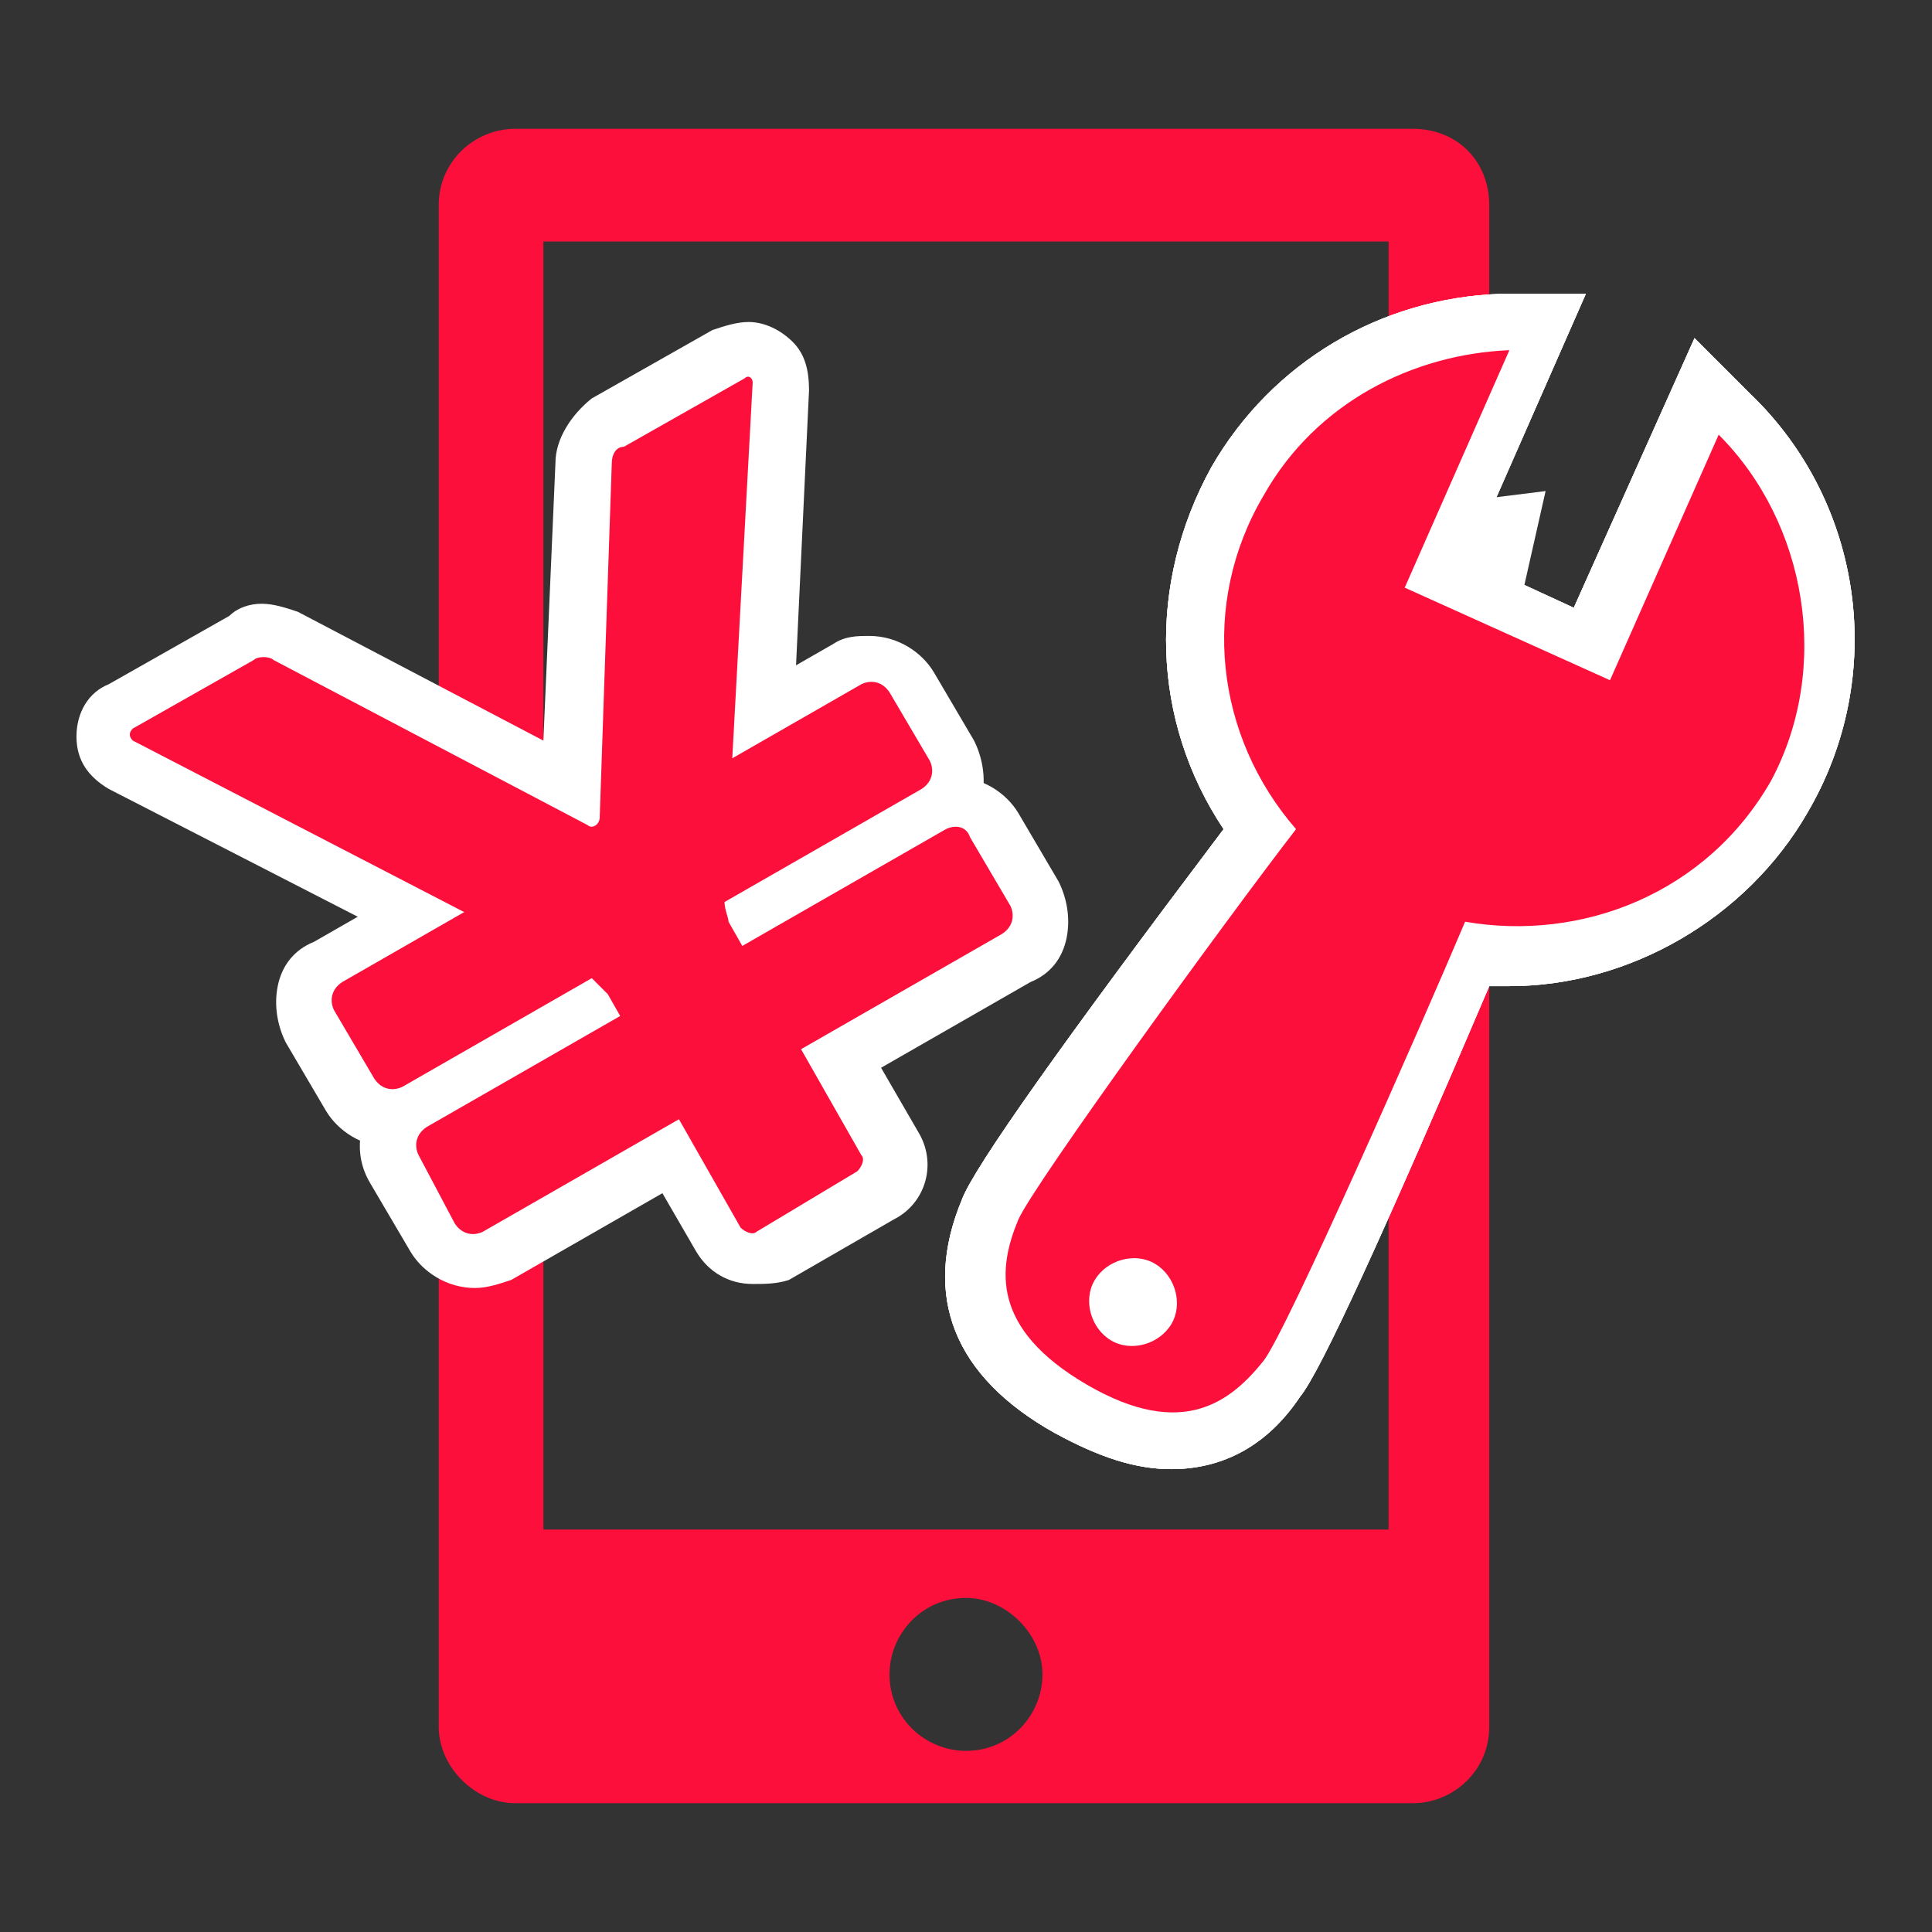
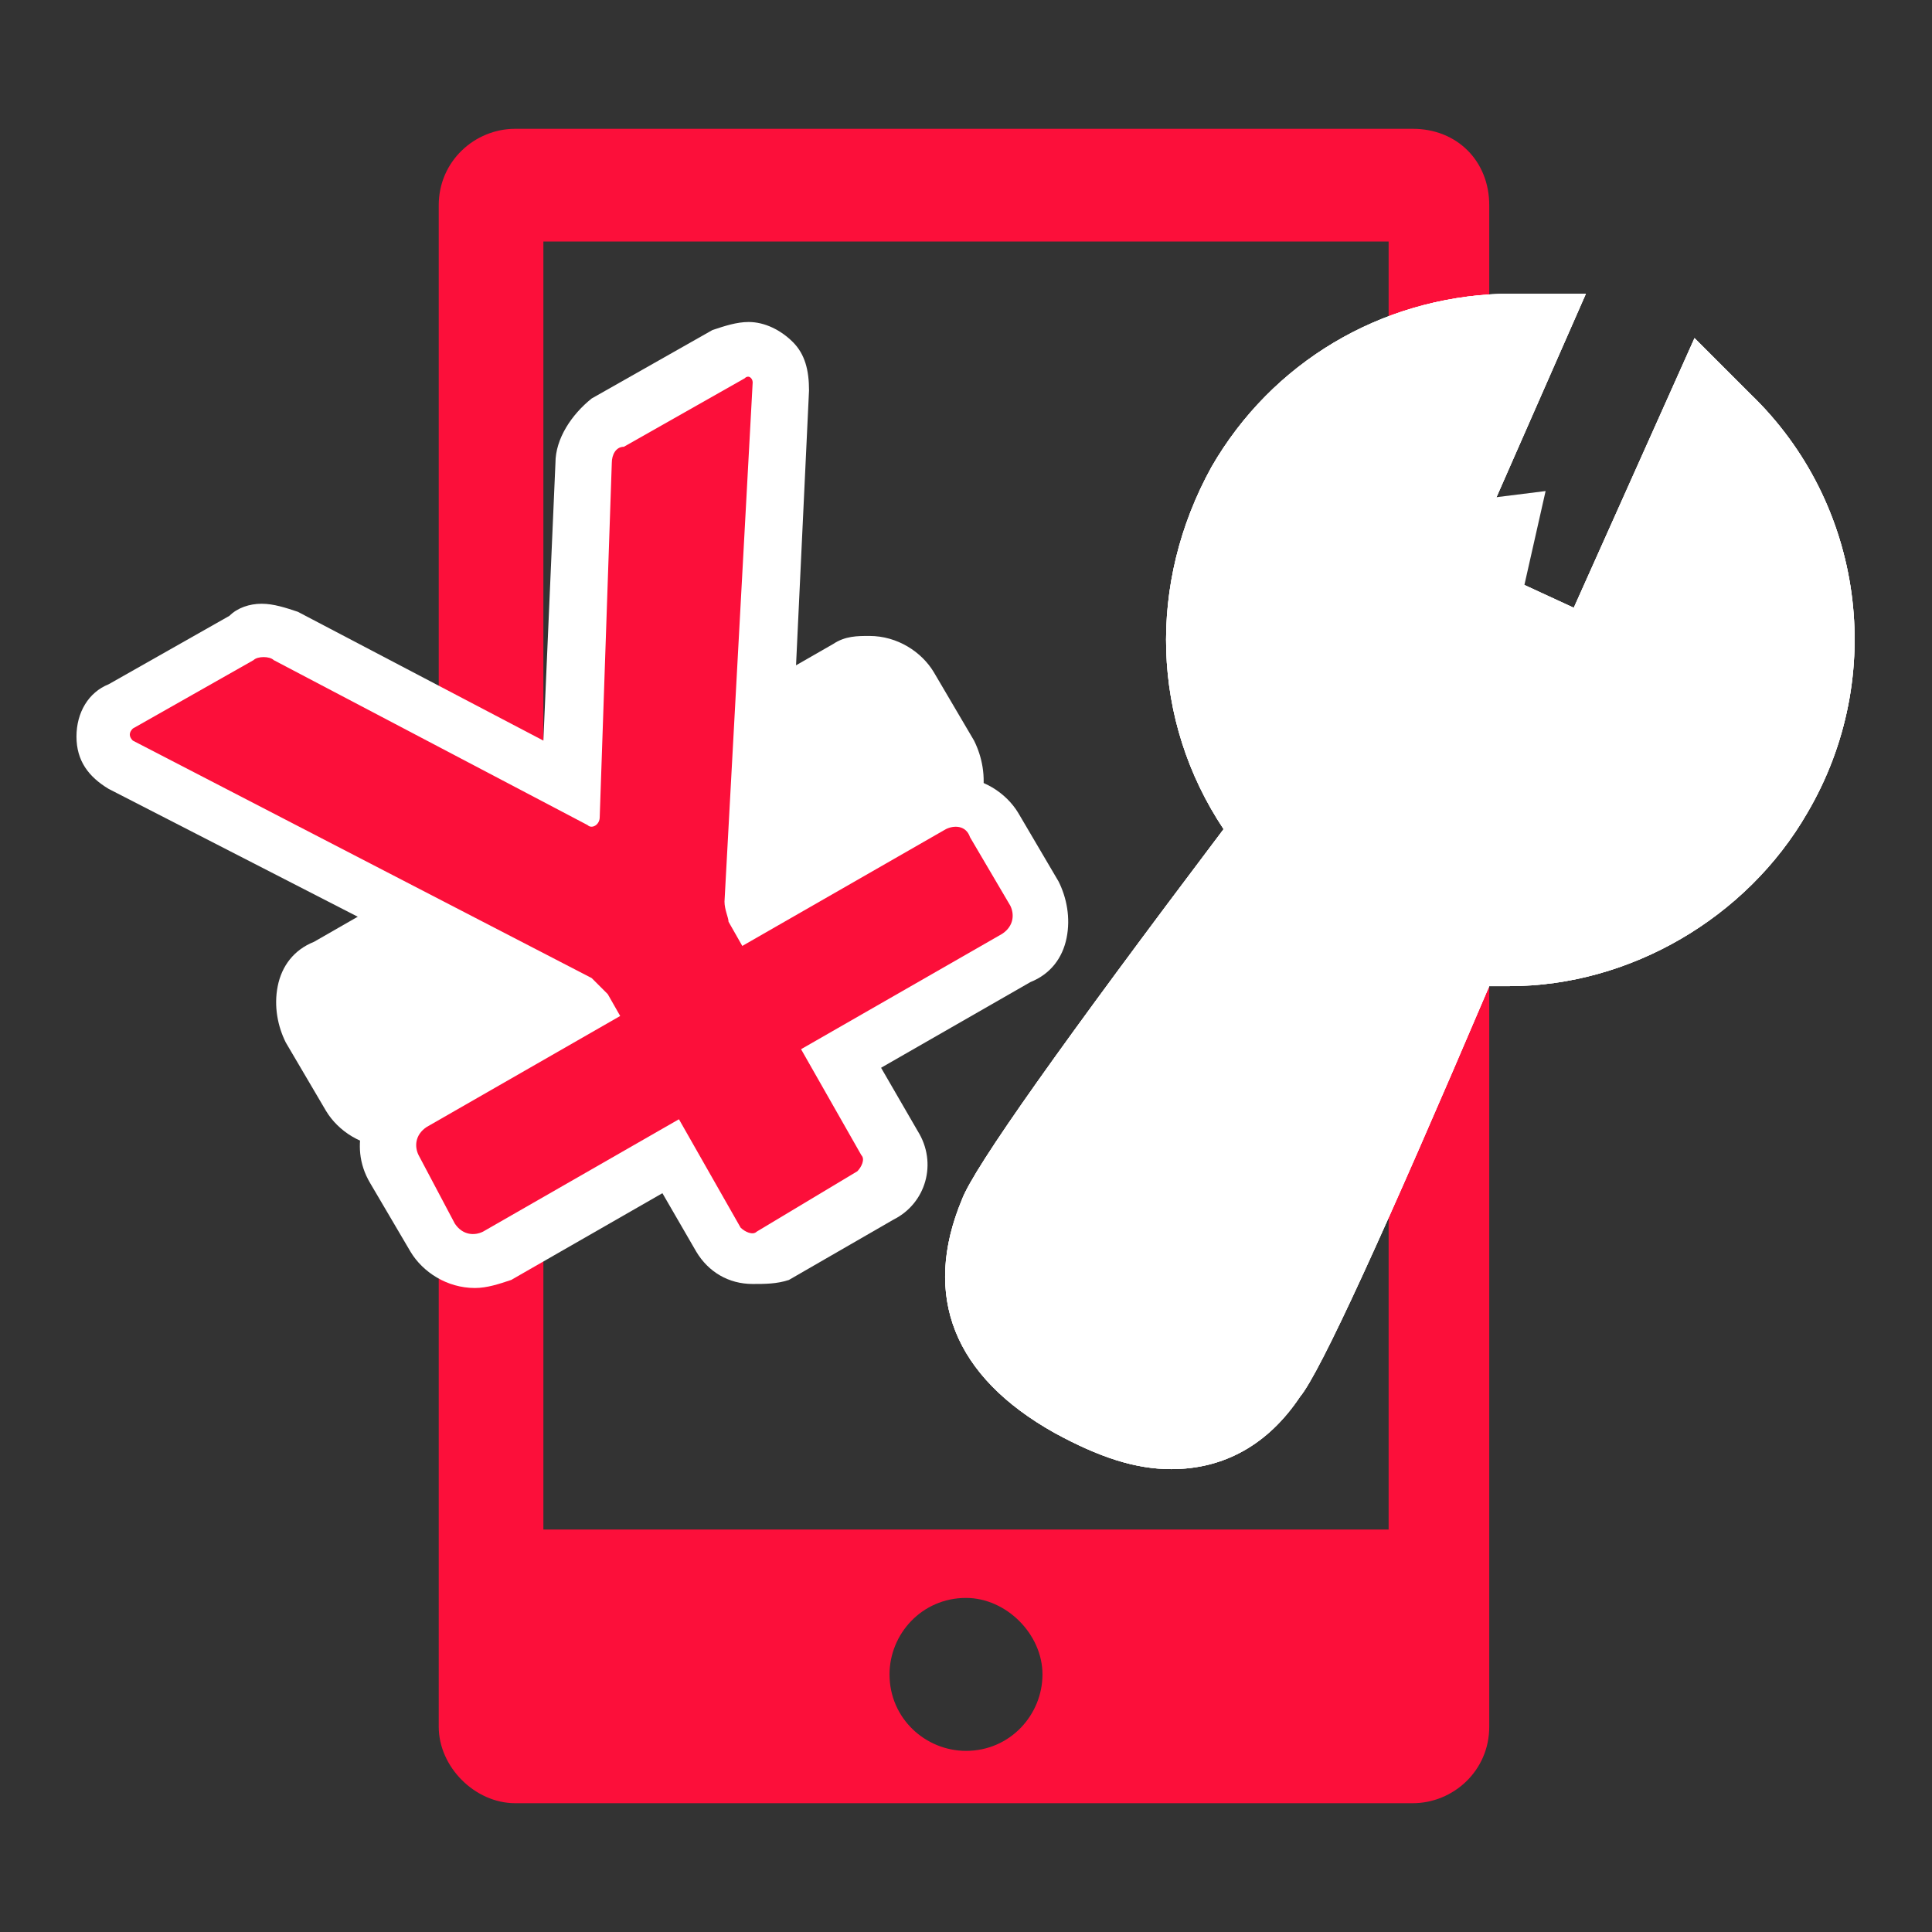
<svg xmlns="http://www.w3.org/2000/svg" version="1.1" id="レイヤー_3" x="0px" y="0px" viewBox="0 0 48 48" style="enable-background:new 0 0 48 48;" xml:space="preserve">
  <rect x="0" y="0" width="48" height="48" fill="#333333" stroke="none" />
  <style type="text/css">
	.st0{fill:#FC0F3A;}
	.st1{fill:#FFFFFF;}
</style>
  <g>
    <g>
      <path class="st0" d="M37,42.9c0,1.1-0.9,1.9-1.9,1.9H12.8c-1,0-1.9-0.9-1.9-1.9V5.1c0-1.1,0.9-1.9,1.9-1.9h22.3    C36.2,3.2,37,4,37,5.1V42.9z M34.5,6h-21v32h21V6z M24,39.7c-1.1,0-1.9,0.9-1.9,1.9c0,1.1,0.9,1.9,1.9,1.9c1.1,0,1.9-0.9,1.9-1.9    C25.9,40.6,25,39.7,24,39.7z" />
    </g>
    <g>
      <g>
        <g>
          <path class="st1" d="M18.7,31.9c-0.6,0-1.1-0.3-1.4-0.8L14,25.4L2.7,19.6c-0.5-0.3-0.8-0.7-0.8-1.3c0-0.6,0.3-1.1,0.8-1.3l3-1.7      C5.9,15.1,6.2,15,6.5,15c0.3,0,0.6,0.1,0.9,0.2l6.1,3.2l0.3-6.9c0-0.6,0.4-1.2,0.9-1.6l3-1.7C18,8.1,18.3,8,18.6,8      c0.4,0,0.8,0.2,1.1,0.5c0.3,0.3,0.4,0.7,0.4,1.2l-0.6,12.7l3.3,5.7c0.5,0.8,0.2,1.8-0.6,2.2l-2.6,1.5      C19.3,31.9,19,31.9,18.7,31.9z" />
        </g>
        <path class="st1" d="M9.7,28.5c-0.7,0-1.3-0.4-1.6-0.9l-1-1.7c-0.2-0.4-0.3-0.9-0.2-1.4c0.1-0.5,0.4-0.9,0.9-1.1l12.9-7.4     c0.3-0.2,0.6-0.2,0.9-0.2c0.7,0,1.3,0.4,1.6,0.9l1,1.7c0.2,0.4,0.3,0.9,0.2,1.4c-0.1,0.5-0.4,0.9-0.9,1.1l-12.9,7.4     C10.4,28.4,10,28.5,9.7,28.5z" />
        <path class="st1" d="M11.8,32c-0.7,0-1.3-0.4-1.6-0.9l-1-1.7C8.9,28.9,8.9,28.4,9,28c0.1-0.5,0.4-0.9,0.9-1.1l12.9-7.4     c0.3-0.2,0.6-0.2,0.9-0.2c0.7,0,1.3,0.4,1.6,0.9l1,1.7c0.2,0.4,0.3,0.9,0.2,1.4c-0.1,0.5-0.4,0.9-0.9,1.1l-12.9,7.4     C12.4,31.9,12.1,32,11.8,32z" />
      </g>
      <g>
        <g>
          <path class="st0" d="M6.3,16.4c0.1-0.1,0.4-0.1,0.5,0l7.8,4.1c0.1,0.1,0.3,0,0.3-0.2l0.3-8.8c0-0.2,0.1-0.4,0.3-0.4l3-1.7      c0.1-0.1,0.2,0,0.2,0.1L18,22.4c0,0.2,0.1,0.4,0.1,0.5l3.3,5.8c0.1,0.1,0,0.3-0.1,0.4l-2.5,1.5c-0.1,0.1-0.3,0-0.4-0.1l-3.3-5.8      c-0.1-0.1-0.3-0.3-0.4-0.4L3.3,18.4c-0.1-0.1-0.1-0.2,0-0.3L6.3,16.4z" />
        </g>
-         <path class="st0" d="M8.3,25.1c-0.1-0.2-0.1-0.5,0.2-0.7l12.9-7.4c0.2-0.1,0.5-0.1,0.7,0.2l1,1.7c0.1,0.2,0.1,0.5-0.2,0.7L10,27     c-0.2,0.1-0.5,0.1-0.7-0.2L8.3,25.1z" />
        <path class="st0" d="M10.4,28.7c-0.1-0.2-0.1-0.5,0.2-0.7l12.9-7.4c0.2-0.1,0.5-0.1,0.6,0.2l1,1.7c0.1,0.2,0.1,0.5-0.2,0.7     L12,30.6c-0.2,0.1-0.5,0.1-0.7-0.2L10.4,28.7z" />
      </g>
    </g>
    <g>
      <g>
        <g>
          <path class="st1" d="M29.1,36.5c-0.9,0-1.8-0.3-2.9-0.9c-2.5-1.4-3.3-3.4-2.3-5.8c0.3-0.8,2.5-3.9,6.5-9.2      c-1.8-2.7-1.9-6.1-0.3-9c1.5-2.6,4.2-4.2,7.2-4.3l2.1,0l-2.9,6.6l2.6,1.2l3-6.7l1.4,1.4c2.8,2.7,3.4,7,1.4,10.4      c-1.5,2.6-4.4,4.3-7.4,4.3l0,0c-0.2,0-0.3,0-0.5,0c-2.6,6.1-4.2,9.6-4.7,10.2C31.5,35.9,30.4,36.5,29.1,36.5z" />
        </g>
        <g>
          <path class="st1" d="M29.1,36.5c-0.9,0-1.8-0.3-2.9-0.9c-2.5-1.4-3.3-3.4-2.3-5.8c0.3-0.8,2.5-3.9,6.5-9.2      c-1.8-2.7-1.9-6.1-0.3-9c1.5-2.6,4.2-4.2,7.2-4.3l2.1,0l-2.9,6.6l2.6,1.2l3-6.7l1.4,1.4c2.8,2.7,3.4,7,1.4,10.4      c-1.5,2.6-4.4,4.3-7.4,4.3l0,0c-0.2,0-0.3,0-0.5,0c-2.6,6.1-4.2,9.6-4.7,10.2C31.5,35.9,30.4,36.5,29.1,36.5z" />
        </g>
        <g>
          <path class="st1" d="M29.1,36.5c-0.9,0-1.8-0.3-2.9-0.9c-2.5-1.4-3.3-3.4-2.3-5.8c0.3-0.8,2.5-3.9,6.5-9.2      c-1.8-2.7-1.9-6.1-0.3-9c1.5-2.6,4.2-4.2,7.2-4.3l2.1,0l-2.9,6.6l2.6,1.2l3-6.7l1.4,1.4c2.8,2.7,3.4,7,1.4,10.4      c-1.5,2.6-4.4,4.3-7.4,4.3l0,0c-0.2,0-0.3,0-0.5,0c-2.6,6.1-4.2,9.6-4.7,10.2C31.5,35.9,30.4,36.5,29.1,36.5z" />
        </g>
      </g>
      <g>
-         <path class="st0" d="M42.7,10.8l-2.7,6.1l-5.1-2.3l2.6-5.9c-2.4,0.1-4.8,1.3-6.1,3.6c-1.6,2.7-1.2,6,0.8,8.3     c-1.7,2.2-6.5,8.8-6.9,9.7c-0.5,1.2-0.7,2.7,1.7,4.1c2.4,1.4,3.6,0.4,4.4-0.6c0.6-0.8,3.9-8.3,5-10.9c2.9,0.5,6-0.7,7.6-3.5     C45.5,16.6,44.9,13,42.7,10.8z M29.1,32.9c-0.3,0.5-1,0.7-1.5,0.4c-0.5-0.3-0.7-1-0.4-1.5c0.3-0.5,1-0.7,1.5-0.4     C29.2,31.7,29.4,32.4,29.1,32.9z" />
-       </g>
+         </g>
    </g>
    <polygon class="st1" points="36.8,12.4 35.7,14 37.7,15.3 38.4,12.2  " />
  </g>
</svg>